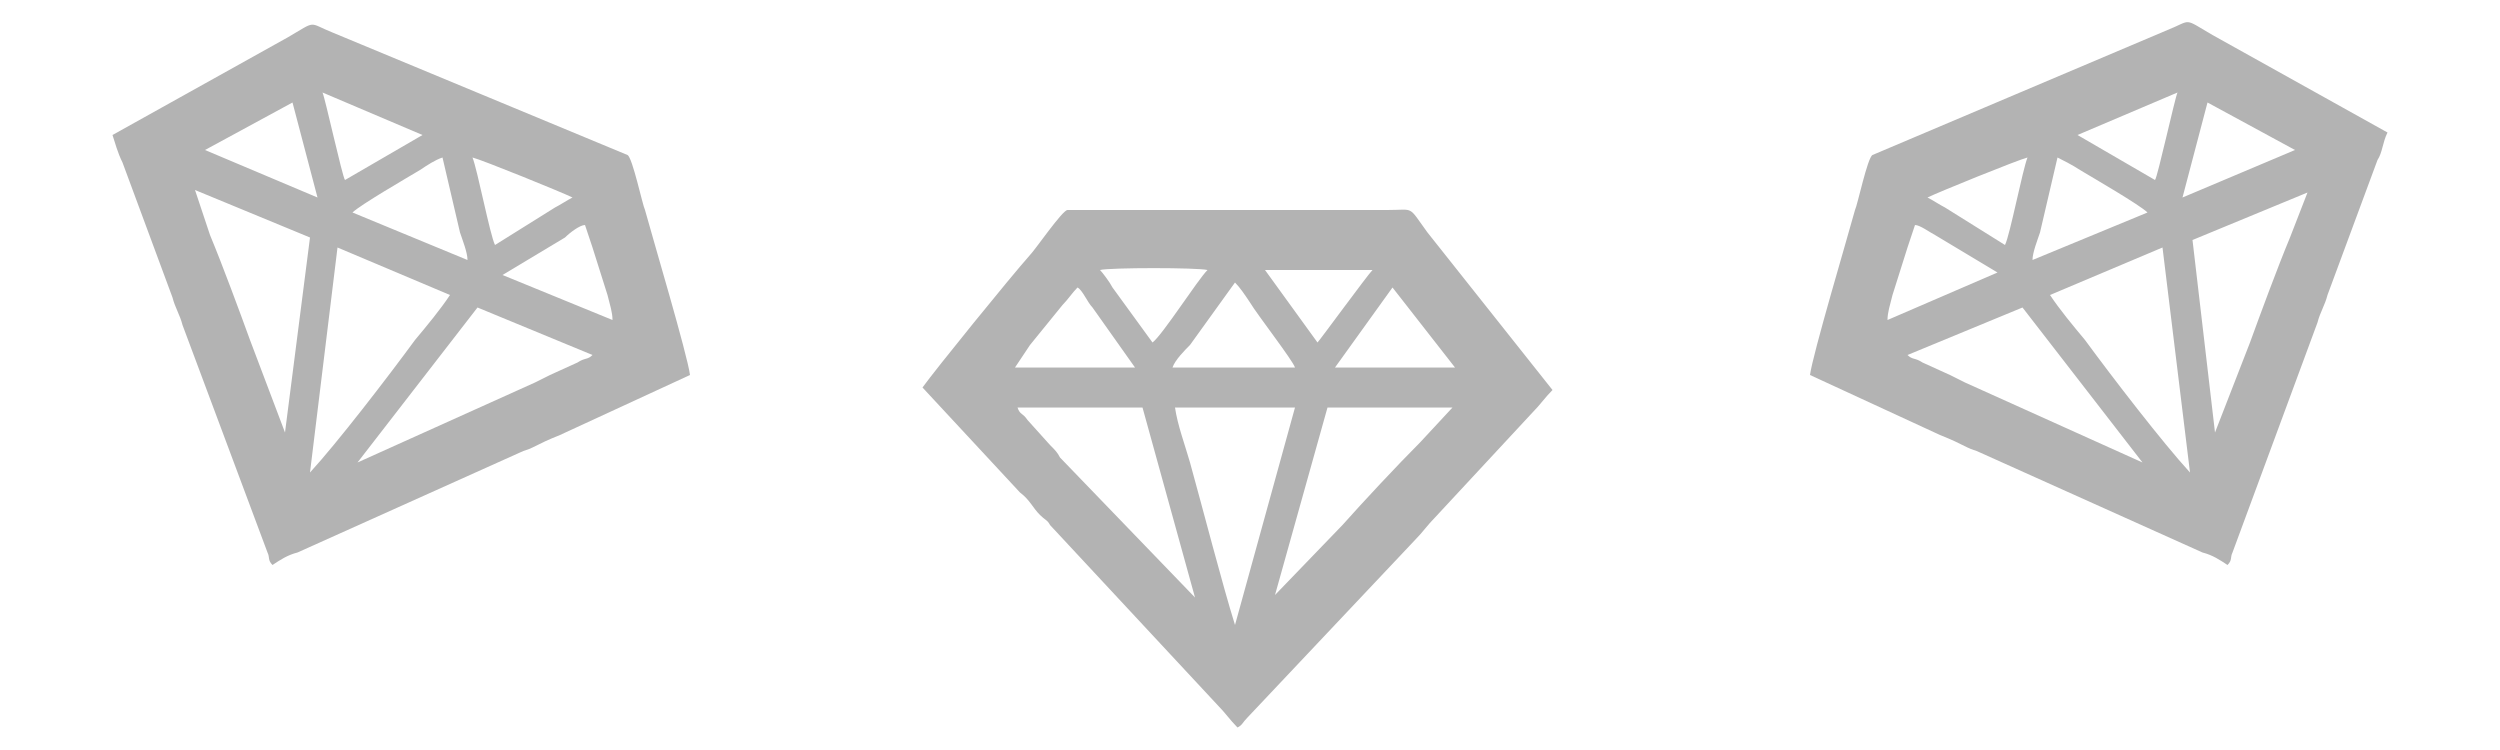
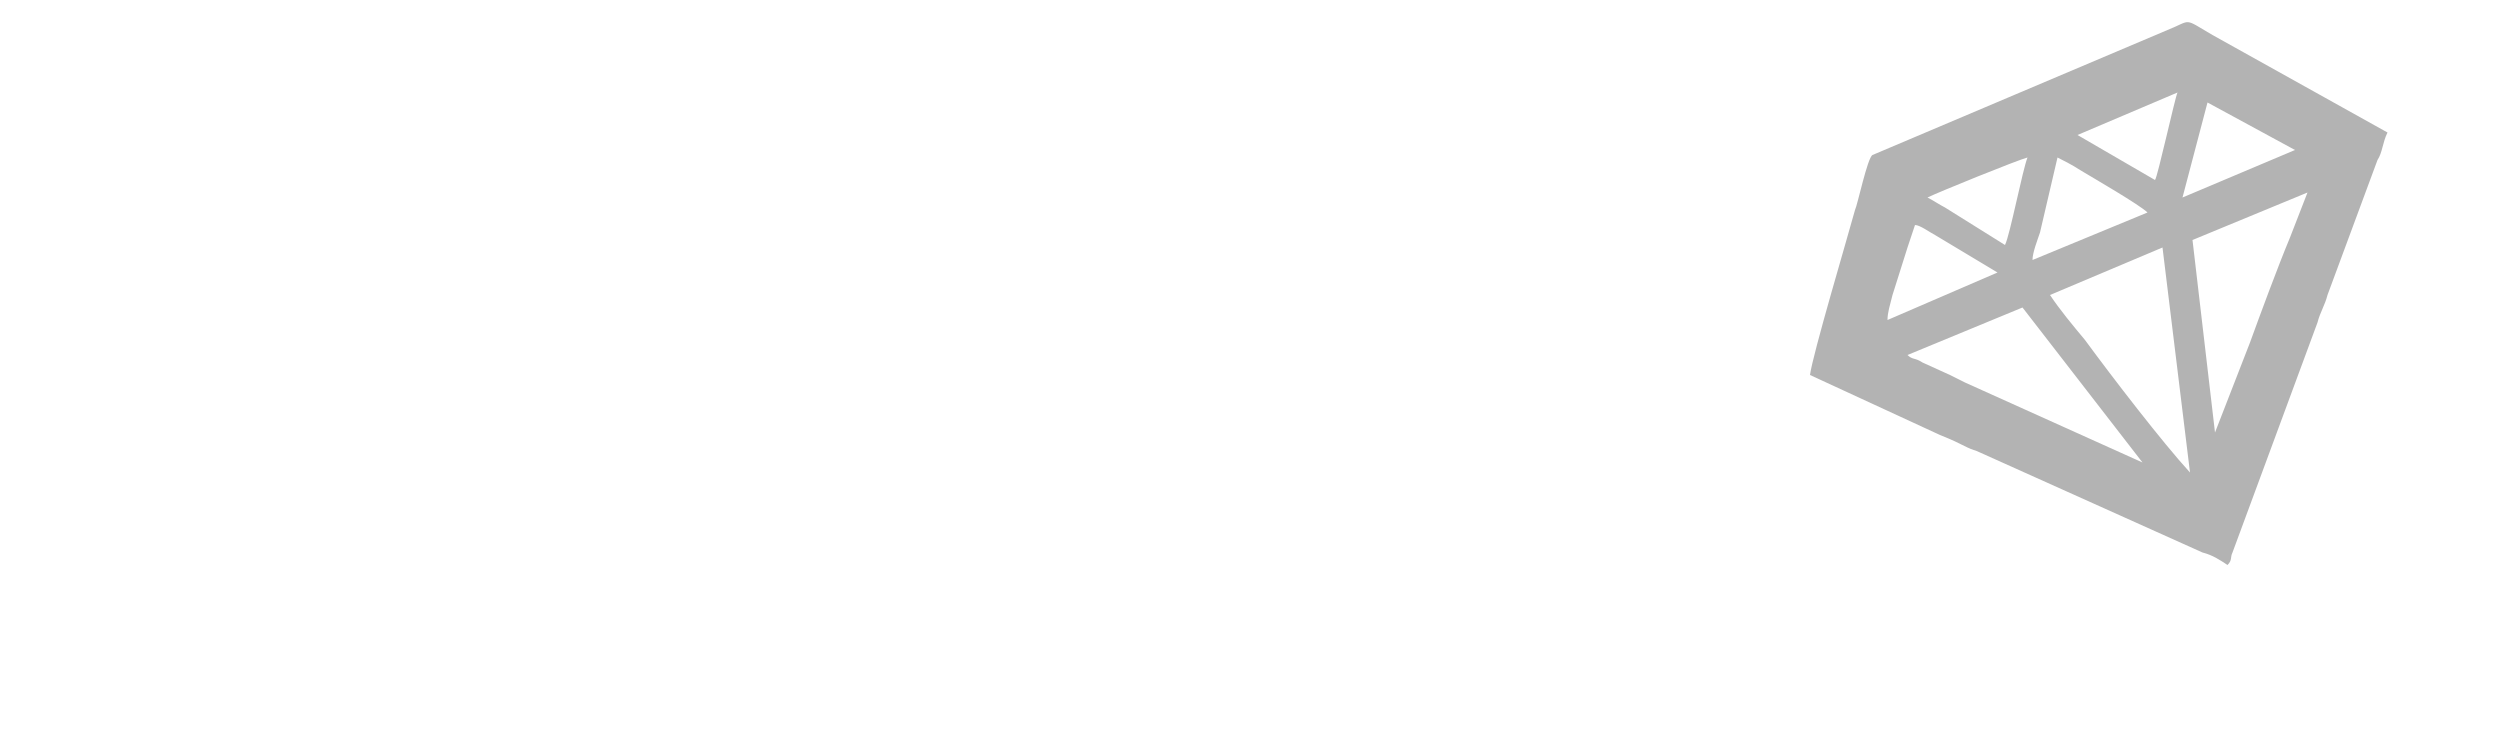
<svg xmlns="http://www.w3.org/2000/svg" version="1.1" id="Layer_1" x="0px" y="0px" viewBox="-19 43 100 30" style="enable-background:new -19 43 100 30;" xml:space="preserve">
  <style type="text/css">
	.st0{fill:#B3B3B3;}
</style>
  <g>
-     <path class="st0" d="M6.1,49.2l-11.8-4.9c-1-0.4-0.6-0.5-1.8,0.2l-7,3.9c0.1,0.3,0.2,0.7,0.4,1.1l2,5.4c0.1,0.4,0.3,0.7,0.4,1.1   l3.4,9.1c0.1,0.2,0,0.3,0.2,0.5c0.3-0.2,0.6-0.4,1-0.5l8.9-4C2,61,2.1,61,2.3,60.9c0.4-0.2,0.6-0.3,1.1-0.5L8.6,58   c-0.1-0.8-1.5-5.5-1.8-6.6C6.7,51.2,6.3,49.3,6.1,49.2z M3.9,50.9c-0.2,0.1-0.5,0.3-0.7,0.4l-2.4,1.5c-0.2-0.4-0.7-3-0.9-3.5   C0.3,49.4,3.5,50.7,3.9,50.9z M-0.6,52.3c0.1,0.3,0.3,0.8,0.3,1.1l-4.6-1.9c0.3-0.3,2.2-1.4,2.7-1.7c0.3-0.2,0.6-0.4,0.9-0.5   L-0.6,52.3z M-2.1,48.4l-3.1,1.8c-0.1-0.1-0.8-3.3-0.9-3.5L-2.1,48.4z M-7.3,47.1l1,3.8l-4.5-1.9L-7.3,47.1z M-7.6,60.3L-9,56.6   c-0.4-1.1-1.1-3-1.6-4.2l-0.6-1.8l4.6,1.9L-7.6,60.3z M-5.5,52.9l4.5,1.9c-0.4,0.6-0.9,1.2-1.4,1.8c-1.1,1.5-3.1,4.1-4.2,5.3   L-5.5,52.9z M4.1,57.5L3,58c-0.2,0.1-0.4,0.2-0.6,0.3l-7.1,3.2l4.8-6.2l4.6,1.9C4.5,57.4,4.4,57.3,4.1,57.5z M1.1,54l2.5-1.5   C3.8,52.3,4.2,52,4.4,52c0.1,0.3,0.2,0.6,0.3,0.9l0.6,1.9c0.1,0.4,0.2,0.7,0.2,1L1.1,54z" />
-     <path class="st0" d="M36.5,51.4H23.7c-0.2,0-1.3,1.6-1.5,1.8c-0.8,0.9-3.8,4.6-4.3,5.3l3.9,4.2c0.4,0.3,0.5,0.6,0.8,0.9   c0.2,0.2,0.3,0.2,0.4,0.4l6.7,7.2c0.3,0.3,0.5,0.6,0.8,0.9c0.2-0.1,0.2-0.2,0.4-0.4l6.7-7.1c0.3-0.3,0.5-0.6,0.8-0.9l3.9-4.2   c0.3-0.3,0.5-0.6,0.8-0.9l-5-6.3C37.3,51.2,37.6,51.4,36.5,51.4z M35.9,53.8c-0.2,0.2-2.1,2.8-2.2,2.9l-2.1-2.9H35.9z M31,55.1   c0.3,0.5,1.7,2.3,1.8,2.6h-4.9c0.1-0.3,0.5-0.7,0.7-0.9l1.8-2.5C30.6,54.5,30.8,54.8,31,55.1z M29.3,53.8c-0.4,0.4-1.8,2.6-2.2,2.9   l-1.6-2.2c-0.1-0.2-0.4-0.6-0.5-0.7C25.4,53.7,28.9,53.7,29.3,53.8z M22.2,56.8l1.3-1.6c0.2-0.2,0.4-0.5,0.6-0.7   c0.2,0.1,0.4,0.6,0.6,0.8l1.7,2.4h-4.8C21.8,57.4,22,57.1,22.2,56.8z M23.4,61.3c-0.1-0.2-0.2-0.3-0.4-0.5l-0.9-1   c-0.2-0.3-0.3-0.2-0.4-0.5h5l2.1,7.6L23.4,61.3z M30.4,68c-0.5-1.6-1.3-4.7-1.8-6.5c-0.2-0.7-0.5-1.5-0.6-2.2h4.8L30.4,68z    M37.8,60.7c-0.9,0.9-2.3,2.4-3.1,3.3L32,66.8l2.1-7.5h5L37.8,60.7z M34.4,57.7l2.3-3.2l2.5,3.2H34.4z" />
    <path class="st0" d="M69.5,44.4c-1.2-0.7-0.8-0.6-1.8-0.2l-11.8,5c-0.2,0.1-0.6,2-0.7,2.2c-0.3,1.1-1.7,5.8-1.8,6.6l5.2,2.4   c0.5,0.2,0.7,0.3,1.1,0.5c0.2,0.1,0.3,0.1,0.5,0.2l8.9,4c0.4,0.1,0.7,0.3,1,0.5c0.2-0.2,0.1-0.3,0.2-0.5l3.4-9.2   c0.1-0.4,0.3-0.7,0.4-1.1l2-5.4c0.2-0.3,0.2-0.7,0.4-1.1L69.5,44.4z M69.3,47.1l3.5,1.9l-4.5,1.9L69.3,47.1z M68.1,46.7   c-0.1,0.2-0.8,3.4-0.9,3.5l-3.1-1.8L68.1,46.7z M62.6,52.3l0.7-3c0.2,0.1,0.6,0.3,0.9,0.5c0.5,0.3,2.4,1.4,2.7,1.7l-4.6,1.9   C62.3,53.1,62.5,52.6,62.6,52.3z M62.1,49.3c-0.2,0.5-0.7,3.1-0.9,3.5l-2.4-1.5c-0.2-0.1-0.5-0.3-0.7-0.4   C58.5,50.7,61.7,49.4,62.1,49.3z M56.7,54.8l0.6-1.9c0.1-0.3,0.2-0.6,0.3-0.9c0.2,0,0.6,0.3,0.8,0.4l2.5,1.5l-4.4,1.9   C56.5,55.5,56.6,55.2,56.7,54.8z M59.6,58.3c-0.2-0.1-0.4-0.2-0.6-0.3l-1.1-0.5c-0.3-0.2-0.4-0.1-0.6-0.3l4.6-1.9l4.8,6.2   L59.6,58.3z M64.4,56.6c-0.5-0.6-1-1.2-1.4-1.8l4.5-1.9l1.1,9C67.5,60.7,65.5,58.1,64.4,56.6z M72.6,52.5c-0.5,1.2-1.2,3.1-1.6,4.2   l-1.4,3.6l-0.9-7.7l4.6-1.9L72.6,52.5z" />
  </g>
</svg>